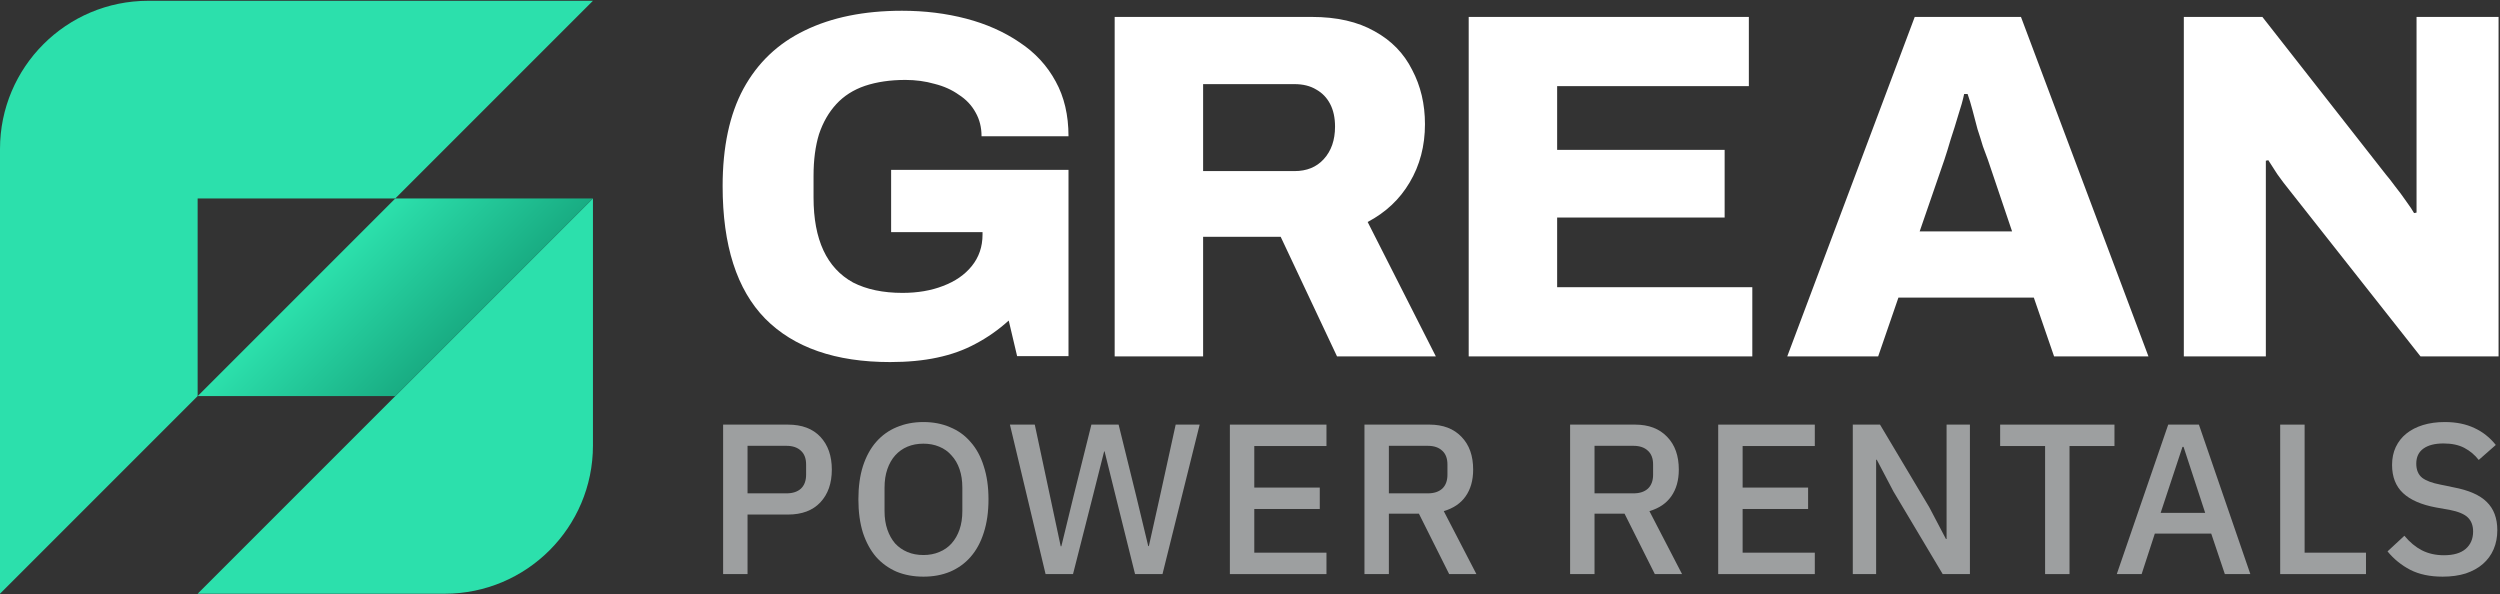
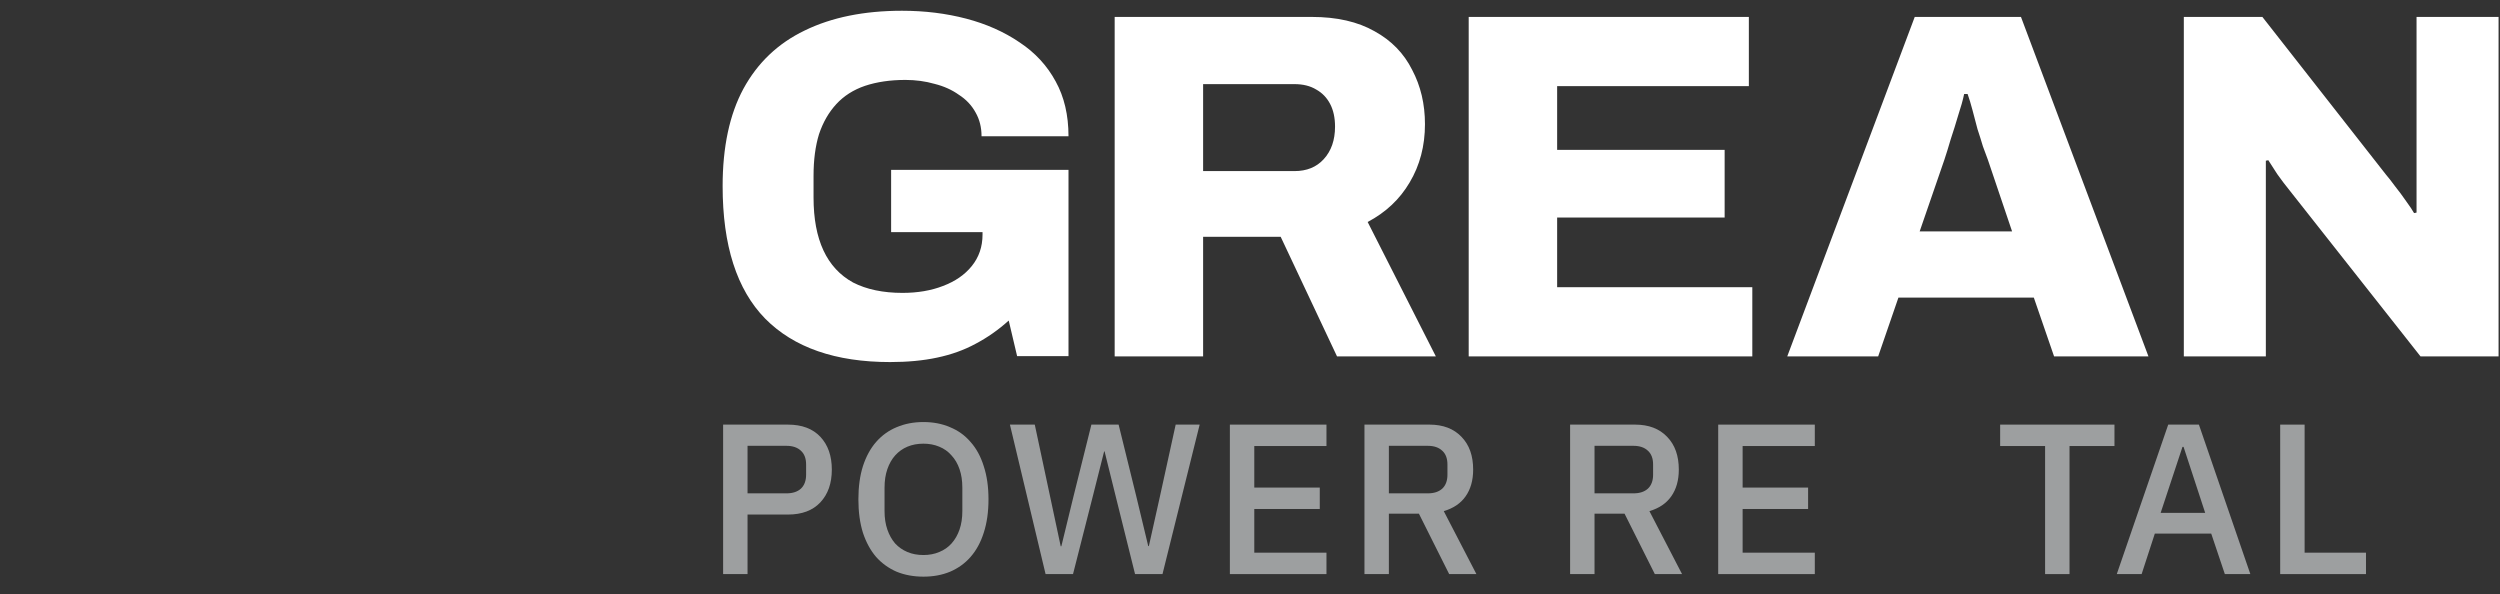
<svg xmlns="http://www.w3.org/2000/svg" width="930" height="221" viewBox="0 0 930 221" fill="none">
  <rect x="0" y="0" width="930" height="221" fill="#333333" stroke="none" />
-   <path d="M220.569 0.298L147.046 73.821L73.523 73.821L73.523 147.344L0 220.867L0 55.44C0 24.986 24.688 0.298 55.142 0.298L220.569 0.298Z" fill="#2CE0AC" />
-   <path d="M73.532 220.866L220.578 73.82V165.724C220.578 196.178 195.89 220.866 165.436 220.866H73.532Z" fill="#2CE0AC" />
-   <path d="M147.055 147.343L220.578 73.82L147.055 73.82L73.532 147.343H147.055Z" fill="url(#paint0_linear_104_32)" />
  <path fill-rule="evenodd" clip-rule="evenodd" d="M331.129 134.687C310.788 134.687 295.287 129.295 284.626 118.512C274.088 107.729 268.818 91.309 268.818 69.252C268.818 54.67 271.392 42.6 276.538 33.042C281.808 23.361 289.405 16.131 299.331 11.352C309.379 6.451 321.449 4 335.541 4C343.996 4 351.961 4.98 359.436 6.941C366.91 8.902 373.528 11.842 379.287 15.764C385.046 19.562 389.519 24.403 392.705 30.285C395.891 36.044 397.484 42.845 397.484 50.687H365.134C365.134 47.379 364.398 44.438 362.928 41.864C361.457 39.169 359.374 36.963 356.678 35.247C354.105 33.409 351.103 32.061 347.672 31.203C344.241 30.223 340.626 29.733 336.827 29.733C331.191 29.733 326.166 30.468 321.755 31.939C317.466 33.409 313.913 35.676 311.094 38.74C308.276 41.803 306.131 45.541 304.661 49.952C303.313 54.363 302.639 59.51 302.639 65.392V73.479C302.639 81.322 303.864 87.877 306.315 93.147C308.766 98.416 312.442 102.398 317.344 105.094C322.368 107.667 328.495 108.954 335.724 108.954C341.361 108.954 346.385 108.096 350.797 106.381C355.331 104.665 358.884 102.214 361.457 99.028C364.153 95.72 365.501 91.799 365.501 87.265V86.346H331.497V63.186H397.484V132.481H378.368L375.243 119.247C371.444 122.678 367.339 125.558 362.928 127.886C358.639 130.215 353.86 131.93 348.591 133.033C343.444 134.136 337.624 134.687 331.129 134.687ZM414.657 132.573V6.298H487.996C497.309 6.298 505.09 8.074 511.34 11.628C517.589 15.059 522.246 19.838 525.309 25.965C528.495 31.969 530.088 38.709 530.088 46.184C530.088 54.271 528.189 61.501 524.39 67.873C520.714 74.123 515.506 79.024 508.766 82.578L534.132 132.573H497.37L476.416 88.092H447.558V132.573H414.657ZM447.558 63.646H481.563C486.097 63.646 489.712 62.175 492.407 59.234C495.226 56.171 496.635 52.127 496.635 47.103C496.635 43.794 496.022 40.976 494.797 38.648C493.572 36.319 491.856 34.543 489.65 33.317C487.445 31.969 484.749 31.295 481.563 31.295H447.558V63.646ZM546.355 6.298V132.573H651.86V106.84H579.256V80.924H641.567V55.742H579.256V32.031H650.574V6.298H546.355ZM812.382 132.573V6.298H841.607L887.559 64.932C888.417 65.912 889.52 67.322 890.868 69.16C892.338 70.998 893.747 72.897 895.095 74.858C896.443 76.696 897.423 78.166 898.036 79.269L898.955 79.085V71.365V64.932V6.298H929.467V132.573H900.426L851.717 70.814C850.124 68.853 848.592 66.832 847.121 64.748C845.773 62.665 844.671 60.95 843.813 59.602L842.894 59.786V65.851V70.814V132.573H812.382ZM712.281 6.298L664.859 132.573H698.68L706.216 110.7H756.579L764.115 132.573H799.222L751.8 6.298H712.281ZM748.492 86.07H714.12L723.31 59.418C724.045 57.212 724.842 54.639 725.699 51.698C726.68 48.757 727.599 45.816 728.457 42.875C729.437 39.934 730.172 37.3 730.662 34.972H731.949C732.562 36.687 733.174 38.709 733.787 41.037L735.625 48.022C736.36 50.228 737.034 52.372 737.647 54.455C738.382 56.416 738.995 58.07 739.485 59.418L748.492 86.07Z" fill="white" />
  <path d="M269 213.56V157.956H293.118C298.317 157.956 302.336 159.47 305.177 162.497C308.017 165.524 309.438 169.587 309.438 174.685C309.438 179.783 308.017 183.846 305.177 186.873C302.336 189.901 298.317 191.414 293.118 191.414H278.084V213.56H269ZM278.084 183.528H292.555C294.86 183.528 296.655 182.943 297.941 181.775C299.228 180.554 299.871 178.828 299.871 176.597V172.773C299.871 170.543 299.228 168.843 297.941 167.675C296.655 166.453 294.86 165.843 292.555 165.843H278.084V183.528Z" fill="#9D9FA0" />
  <path d="M343.52 214.516C339.876 214.516 336.553 213.906 333.552 212.684C330.604 211.41 328.058 209.577 325.914 207.187C323.824 204.744 322.189 201.744 321.01 198.186C319.885 194.574 319.322 190.432 319.322 185.758C319.322 181.085 319.885 176.969 321.01 173.41C322.189 169.799 323.824 166.798 325.914 164.409C328.058 161.966 330.604 160.133 333.552 158.912C336.553 157.637 339.876 157 343.52 157C347.165 157 350.461 157.637 353.409 158.912C356.41 160.133 358.956 161.966 361.046 164.409C363.19 166.798 364.824 169.799 365.95 173.41C367.129 176.969 367.719 181.085 367.719 185.758C367.719 190.432 367.129 194.574 365.95 198.186C364.824 201.744 363.19 204.744 361.046 207.187C358.956 209.577 356.41 211.41 353.409 212.684C350.461 213.906 347.165 214.516 343.52 214.516ZM343.52 206.47C345.664 206.47 347.62 206.099 349.389 205.355C351.211 204.612 352.739 203.549 353.971 202.169C355.258 200.735 356.249 199.009 356.946 196.991C357.643 194.972 357.991 192.689 357.991 190.14V181.377C357.991 178.828 357.643 176.544 356.946 174.526C356.249 172.508 355.258 170.808 353.971 169.427C352.739 167.993 351.211 166.905 349.389 166.161C347.62 165.418 345.664 165.046 343.52 165.046C341.323 165.046 339.34 165.418 337.571 166.161C335.803 166.905 334.275 167.993 332.989 169.427C331.756 170.808 330.791 172.508 330.095 174.526C329.398 176.544 329.05 178.828 329.05 181.377V190.14C329.05 192.689 329.398 194.972 330.095 196.991C330.791 199.009 331.756 200.735 332.989 202.169C334.275 203.549 335.803 204.612 337.571 205.355C339.34 206.099 341.323 206.47 343.52 206.47Z" fill="#9D9FA0" />
  <path d="M388.954 213.56L375.689 157.956H384.935L390.642 184.723L394.582 203.204H394.823L399.325 184.723L405.997 157.956H416.127L422.719 184.723L427.141 203.125H427.382L431.482 184.723L437.351 157.956H446.274L432.447 213.56H422.237L415.082 184.802L410.901 167.914H410.741L406.48 184.802L399.164 213.56H388.954Z" fill="#9D9FA0" />
  <path d="M457.512 213.56V157.956H493.447V165.922H466.596V181.377H490.955V189.343H466.596V205.594H493.447V213.56H457.512Z" fill="#9D9FA0" />
  <path d="M516.662 213.56H507.578V157.956H531.776C536.814 157.956 540.78 159.47 543.674 162.497C546.569 165.471 548.016 169.534 548.016 174.685C548.016 178.668 547.078 181.987 545.202 184.643C543.38 187.245 540.673 189.077 537.082 190.14L549.221 213.56H539.092L527.837 191.096H516.662V213.56ZM531.133 183.528C533.438 183.528 535.233 182.943 536.519 181.775C537.806 180.554 538.449 178.828 538.449 176.597V172.773C538.449 170.543 537.806 168.843 536.519 167.675C535.233 166.453 533.438 165.843 531.133 165.843H516.662V183.528H531.133Z" fill="#9D9FA0" />
  <path d="M593.164 213.56H584.08V157.956H608.278C613.316 157.956 617.282 159.47 620.176 162.497C623.07 165.471 624.518 169.534 624.518 174.685C624.518 178.668 623.58 181.987 621.704 184.643C619.882 187.245 617.175 189.077 613.584 190.14L625.723 213.56H615.594L604.339 191.096H593.164V213.56ZM607.635 183.528C609.94 183.528 611.735 182.943 613.021 181.775C614.308 180.554 614.951 178.828 614.951 176.597V172.773C614.951 170.543 614.308 168.843 613.021 167.675C611.735 166.453 609.94 165.843 607.635 165.843H593.164V183.528H607.635Z" fill="#9D9FA0" />
  <path d="M639.171 213.56V157.956H675.107V165.922H648.255V181.377H672.614V189.343H648.255V205.594H675.107V213.56H639.171Z" fill="#9D9FA0" />
-   <path d="M704.351 182.811L698.161 171.021H697.92V213.56H689.237V157.956H699.367L717.696 188.706L723.887 200.496H724.128V157.956H732.81V213.56H722.681L704.351 182.811Z" fill="#9D9FA0" />
  <path d="M769.861 165.922V213.56H760.776V165.922H744.055V157.956H786.582V165.922H769.861Z" fill="#9D9FA0" />
  <path d="M827.64 213.56L822.576 198.504H801.593L796.689 213.56H787.444L806.578 157.956H817.993L837.127 213.56H827.64ZM812.285 166.241H811.883L803.764 190.777H820.325L812.285 166.241Z" fill="#9D9FA0" />
  <path d="M848.23 213.56V157.956H857.314V205.594H880.146V213.56H848.23Z" fill="#9D9FA0" />
-   <path d="M908.661 214.516C903.944 214.516 899.925 213.667 896.602 211.967C893.332 210.268 890.519 207.984 888.16 205.116L894.431 199.301C896.414 201.691 898.585 203.496 900.943 204.718C903.355 205.939 906.088 206.55 909.143 206.55C912.734 206.55 915.44 205.753 917.263 204.16C919.085 202.567 919.996 200.416 919.996 197.708C919.996 195.53 919.353 193.804 918.067 192.529C916.78 191.255 914.503 190.299 911.233 189.662L906.249 188.785C900.782 187.776 896.682 185.997 893.949 183.448C891.215 180.899 889.849 177.394 889.849 172.933C889.849 170.49 890.304 168.286 891.215 166.321C892.18 164.302 893.493 162.629 895.155 161.302C896.87 159.921 898.933 158.859 901.345 158.115C903.757 157.372 906.463 157 909.465 157C913.699 157 917.37 157.744 920.478 159.231C923.587 160.664 926.24 162.762 928.437 165.524L922.086 171.1C920.639 169.241 918.871 167.754 916.78 166.639C914.69 165.524 912.091 164.966 908.982 164.966C905.766 164.966 903.274 165.604 901.506 166.878C899.737 168.153 898.853 170.012 898.853 172.455C898.853 174.791 899.576 176.544 901.023 177.712C902.47 178.828 904.721 179.677 907.776 180.261L912.761 181.297C918.388 182.359 922.488 184.165 925.061 186.714C927.687 189.263 929 192.768 929 197.23C929 199.832 928.544 202.195 927.633 204.32C926.722 206.444 925.382 208.276 923.614 209.816C921.899 211.303 919.782 212.472 917.263 213.321C914.744 214.118 911.876 214.516 908.661 214.516Z" fill="#9D9FA0" />
  <defs>
    <linearGradient id="paint0_linear_104_32" x1="121.657" y1="99.21" x2="158.212" y2="135.765" gradientUnits="userSpaceOnUse">
      <stop stop-color="#2CE0AC" />
      <stop offset="1" stop-color="#19AD83" />
    </linearGradient>
  </defs>
</svg>